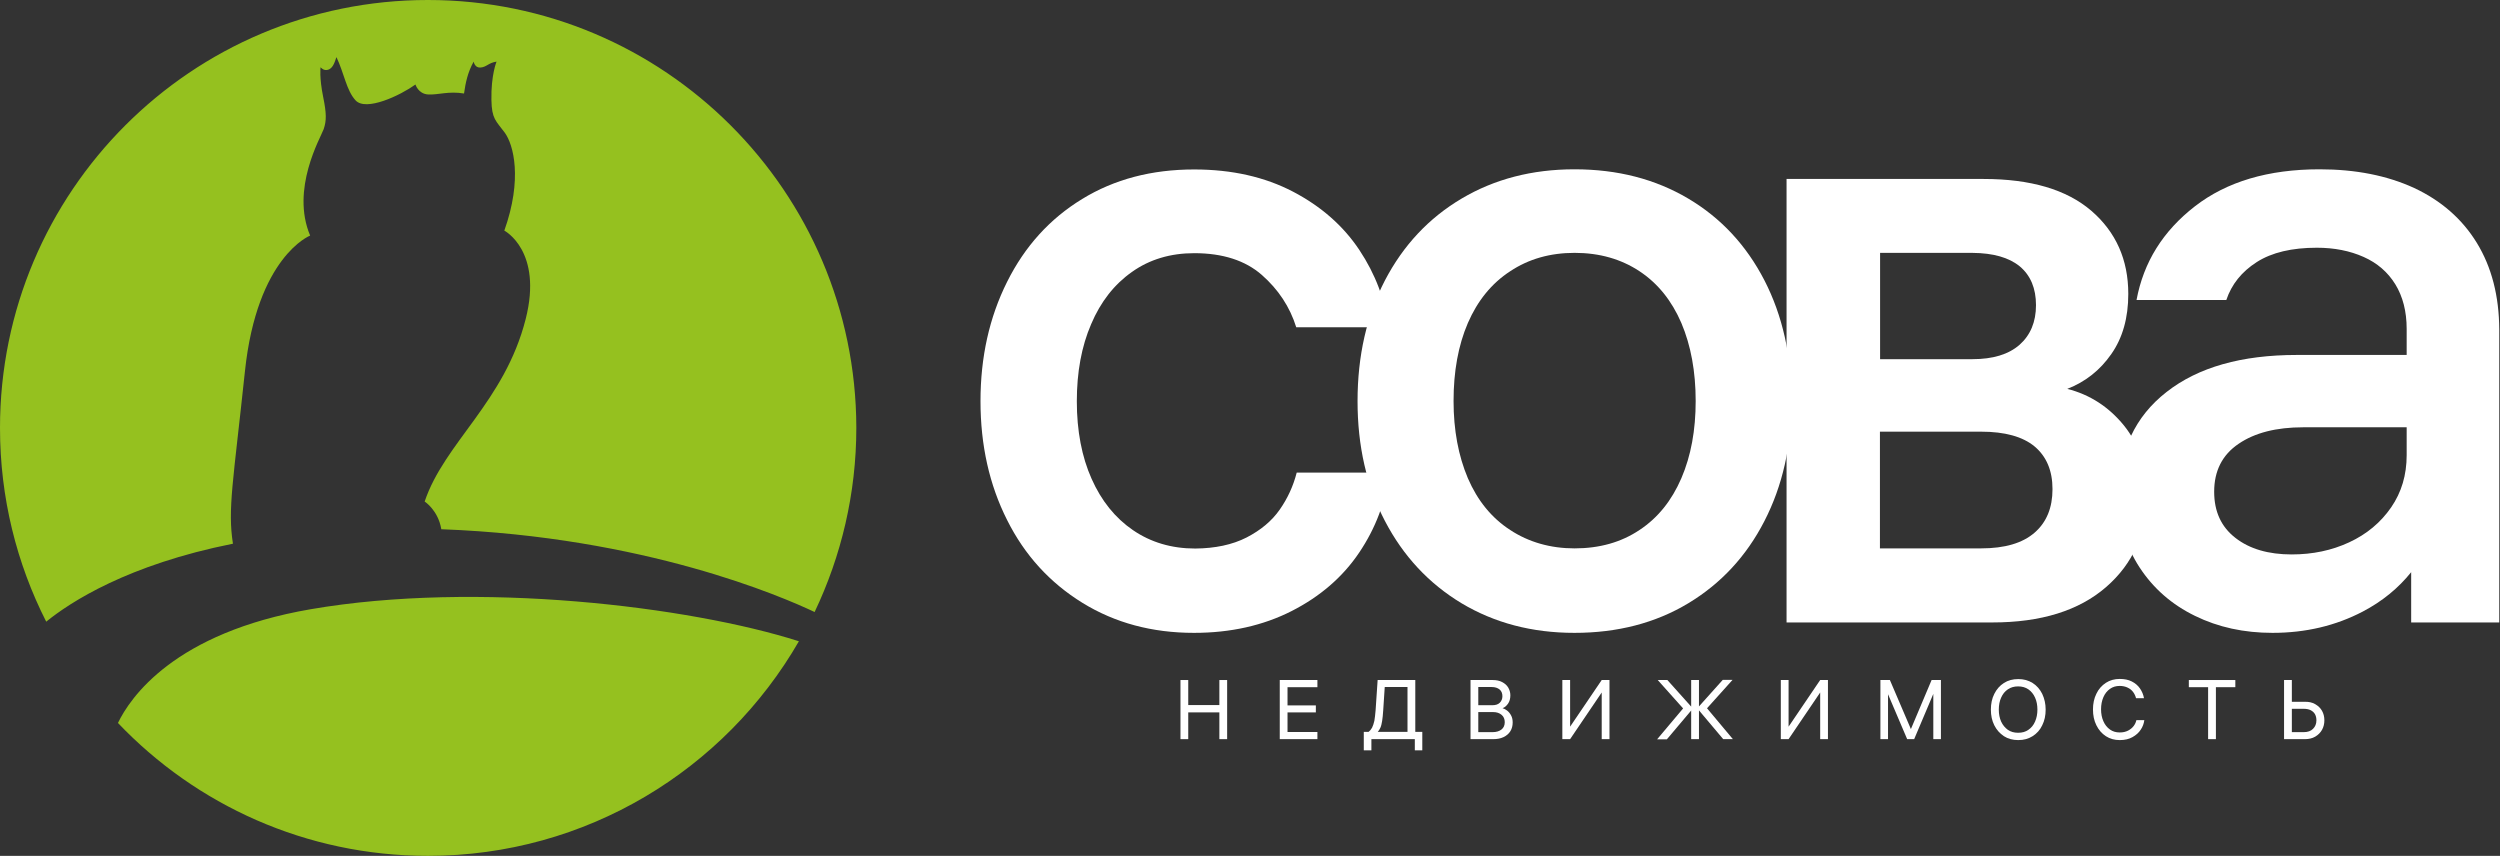
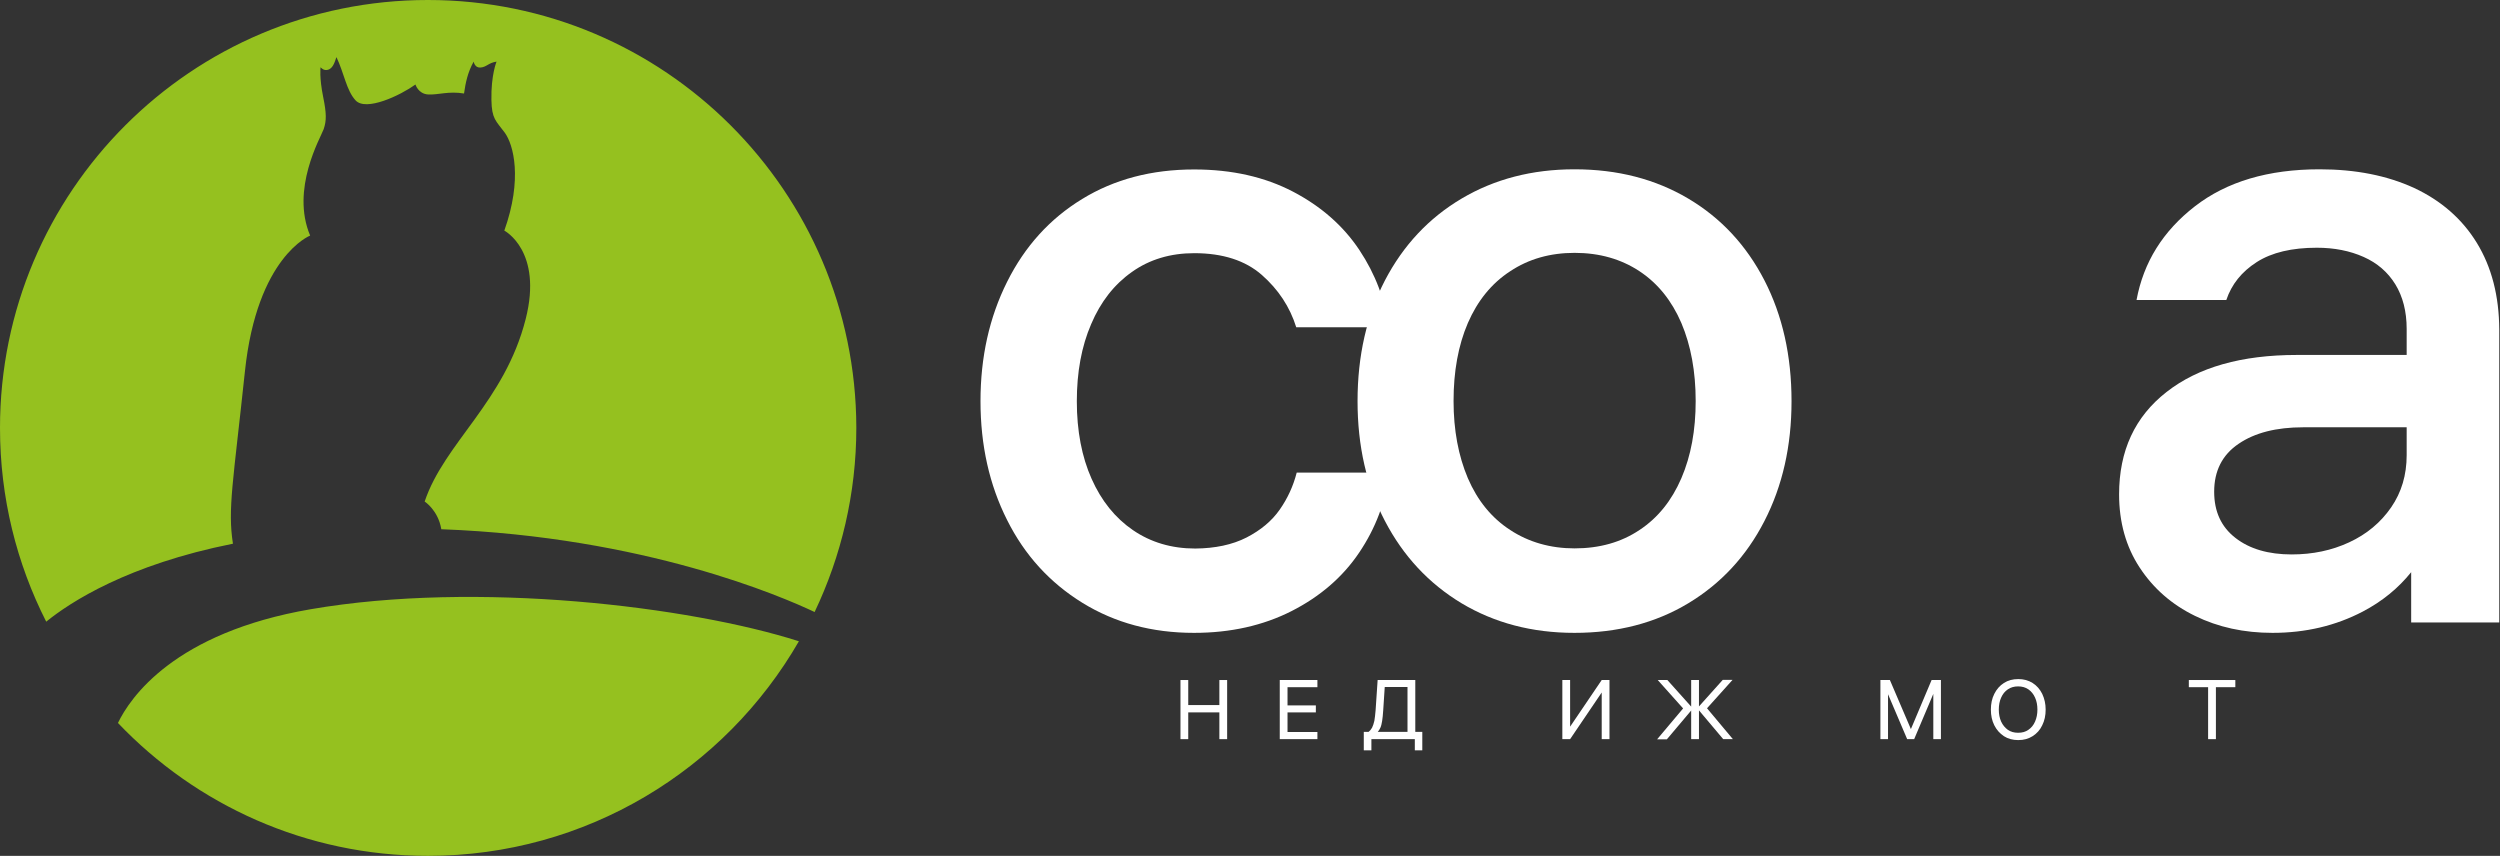
<svg xmlns="http://www.w3.org/2000/svg" width="111" height="38" viewBox="0 0 111 38" fill="none">
  <rect x="0" y="0" width="111" height="38" fill="#333333" stroke="none" />
  <path fill-rule="evenodd" clip-rule="evenodd" d="M35.471 28.472C32.19 34.166 26.04 38 19 38C13.583 38 8.699 35.734 5.237 32.1C5.776 30.98 7.731 28.092 13.797 27.049C21.183 25.778 30.621 26.925 35.471 28.472ZM19 0C8.505 0 0 8.505 0 19C0 22.095 0.739 25.018 2.052 27.602C3.116 26.738 5.665 25.073 10.343 24.14C10.101 22.6 10.357 21.39 10.875 16.485C11.414 11.379 13.77 10.46 13.77 10.46C12.899 8.395 14.233 6.115 14.371 5.735C14.502 5.355 14.495 5.023 14.35 4.311C14.171 3.434 14.233 2.985 14.233 2.985C14.233 2.985 14.371 3.164 14.571 3.095C14.751 3.033 14.834 2.86 14.938 2.536C15.283 3.261 15.38 4.014 15.787 4.456C16.25 4.961 17.777 4.235 18.447 3.752C18.447 3.752 18.565 4.166 19.007 4.194C19.449 4.221 19.919 4.035 20.603 4.152C20.672 3.662 20.769 3.206 21.031 2.736C21.031 2.736 21.073 3.012 21.322 2.999C21.605 2.985 21.674 2.791 22.047 2.736C22.047 2.736 21.798 3.33 21.819 4.436C21.833 5.285 22.019 5.361 22.413 5.893C22.8 6.425 23.208 7.945 22.392 10.239C22.392 10.239 24.113 11.137 23.339 14.171C22.406 17.839 19.732 19.656 18.855 22.268C18.855 22.268 19.456 22.655 19.594 23.498C28.624 23.836 34.739 26.496 36.169 27.174C37.35 24.693 38.021 21.922 38.021 18.986C38 8.505 29.495 0 19 0Z" fill="#95C11F" />
  <path d="M55.349 23.864C55.977 23.539 56.468 23.132 56.82 22.627C57.173 22.123 57.422 21.577 57.574 20.983H61.678C61.526 22.275 61.076 23.456 60.344 24.541C59.612 25.626 58.61 26.489 57.346 27.132C56.081 27.774 54.637 28.099 53.014 28.099C51.155 28.099 49.504 27.657 48.06 26.766C46.616 25.875 45.496 24.652 44.716 23.09C43.928 21.529 43.534 19.767 43.534 17.812C43.534 15.849 43.928 14.088 44.716 12.512C45.503 10.937 46.609 9.714 48.046 8.837C49.476 7.959 51.134 7.524 53.02 7.524C54.699 7.524 56.157 7.856 57.414 8.512C58.665 9.168 59.646 10.032 60.358 11.103C61.069 12.174 61.498 13.314 61.657 14.53H57.553C57.27 13.625 56.758 12.851 56.026 12.208C55.294 11.566 54.292 11.241 53.027 11.241C51.97 11.241 51.044 11.517 50.264 12.07C49.476 12.623 48.868 13.397 48.447 14.392C48.018 15.386 47.811 16.526 47.811 17.819C47.811 19.131 48.032 20.285 48.467 21.259C48.903 22.24 49.517 23 50.305 23.539C51.093 24.078 52.012 24.355 53.069 24.355C53.946 24.348 54.713 24.189 55.349 23.864Z" fill="white" />
  <path d="M74.957 8.816C76.415 9.68 77.541 10.896 78.342 12.45C79.144 14.012 79.544 15.794 79.544 17.812C79.544 19.802 79.144 21.57 78.342 23.132C77.541 24.693 76.415 25.909 74.957 26.787C73.499 27.664 71.813 28.099 69.906 28.099C68.02 28.099 66.355 27.657 64.897 26.787C63.439 25.909 62.306 24.693 61.491 23.132C60.676 21.57 60.275 19.802 60.275 17.812C60.275 15.801 60.682 14.012 61.491 12.45C62.306 10.889 63.439 9.68 64.897 8.816C66.355 7.952 68.027 7.517 69.906 7.517C71.82 7.517 73.499 7.952 74.957 8.816ZM72.794 23.532C73.609 22.994 74.224 22.227 74.653 21.232C75.081 20.237 75.288 19.097 75.288 17.805C75.288 16.492 75.074 15.338 74.653 14.343C74.224 13.348 73.609 12.582 72.794 12.043C71.979 11.504 71.019 11.227 69.913 11.227C68.828 11.227 67.875 11.497 67.053 12.043C66.224 12.582 65.602 13.355 65.173 14.343C64.745 15.338 64.538 16.492 64.538 17.805C64.538 19.097 64.752 20.237 65.173 21.232C65.602 22.227 66.224 22.994 67.053 23.532C67.875 24.071 68.835 24.348 69.913 24.348C71.019 24.348 71.979 24.078 72.794 23.532Z" fill="white" />
-   <path d="M94.302 18.89C93.632 18.068 92.796 17.522 91.787 17.266C92.589 16.955 93.238 16.444 93.743 15.719C94.247 15 94.496 14.109 94.496 13.052C94.496 11.532 93.95 10.302 92.851 9.355C91.753 8.416 90.164 7.946 88.07 7.946H79.323V27.637H88.457C90.626 27.637 92.305 27.112 93.508 26.068C94.71 25.025 95.304 23.678 95.304 22.026C95.311 20.762 94.972 19.719 94.302 18.89ZM89.68 11.829C90.157 12.229 90.398 12.803 90.398 13.549C90.398 14.295 90.15 14.883 89.666 15.311C89.176 15.739 88.478 15.947 87.58 15.947H83.476V11.228H87.58C88.499 11.235 89.203 11.435 89.68 11.829ZM90.336 23.65C89.804 24.113 89.017 24.348 87.96 24.348H83.469V19.166H87.96C89.017 19.166 89.811 19.387 90.336 19.823C90.861 20.265 91.131 20.893 91.131 21.716C91.131 22.545 90.868 23.187 90.336 23.65Z" fill="white" />
  <path d="M109.972 10.785C109.316 9.714 108.383 8.906 107.188 8.346C105.985 7.793 104.59 7.517 102.987 7.517C100.714 7.517 98.869 8.063 97.453 9.161C96.036 10.26 95.173 11.642 94.862 13.321H98.848C99.083 12.623 99.532 12.063 100.202 11.635C100.873 11.207 101.764 10.999 102.869 10.999C103.643 10.999 104.334 11.137 104.942 11.407C105.55 11.676 106.02 12.084 106.352 12.623C106.683 13.162 106.856 13.825 106.856 14.599V15.76H101.978C99.525 15.76 97.598 16.305 96.195 17.404C94.786 18.503 94.088 20.016 94.088 21.95C94.088 23.187 94.392 24.272 95 25.198C95.608 26.123 96.423 26.842 97.46 27.346C98.489 27.851 99.636 28.099 100.9 28.099C102.372 28.099 103.705 27.782 104.908 27.153C105.778 26.697 106.49 26.11 107.056 25.405V27.636H110.967V14.633C110.96 13.141 110.628 11.856 109.972 10.785ZM106.165 22.53C105.702 23.201 105.08 23.719 104.306 24.078C103.533 24.438 102.683 24.617 101.75 24.617C100.721 24.617 99.885 24.375 99.256 23.885C98.62 23.394 98.309 22.71 98.309 21.833C98.309 20.907 98.669 20.195 99.394 19.705C100.113 19.214 101.073 18.972 102.254 18.972H106.856V20.209C106.856 21.087 106.628 21.86 106.165 22.53Z" fill="white" />
  <path d="M52.413 30.193H52.758V32.818H52.413V30.193ZM52.696 31.305H54.209V31.63H52.696V31.305ZM54.485 32.818H54.14V30.193H54.485V32.818Z" fill="white" />
  <path d="M58.493 32.501V32.818H56.821V30.193H58.493V30.511H57.035L57.166 30.386V32.618L57.035 32.501H58.493ZM58.424 31.63H57.104V31.319H58.424V31.63Z" fill="white" />
  <path d="M62.818 33.316V32.687L62.949 32.818H60.759L60.89 32.687V33.316H60.552V32.494H63.15V33.316H62.818ZM60.918 32.314C60.959 32.231 60.994 32.127 61.022 32.003C61.042 31.879 61.063 31.72 61.077 31.533L61.167 30.193H62.839V32.556H62.493V30.372L62.624 30.504H61.339L61.491 30.372L61.415 31.533C61.402 31.727 61.388 31.886 61.367 32.01C61.346 32.134 61.326 32.231 61.291 32.307C61.257 32.383 61.215 32.452 61.167 32.501H60.759C60.814 32.459 60.87 32.397 60.918 32.314Z" fill="white" />
-   <path d="M66.272 30.193C66.438 30.193 66.576 30.221 66.694 30.283C66.811 30.345 66.901 30.421 66.963 30.524C67.025 30.628 67.06 30.746 67.06 30.87C67.06 31.022 67.025 31.146 66.956 31.243C66.887 31.34 66.811 31.409 66.714 31.443C66.783 31.464 66.853 31.499 66.922 31.554C66.991 31.609 67.046 31.678 67.094 31.768C67.143 31.858 67.163 31.962 67.163 32.079C67.163 32.224 67.129 32.355 67.06 32.466C66.991 32.577 66.887 32.666 66.756 32.728C66.624 32.791 66.472 32.818 66.3 32.818H65.291V30.193H66.272ZM66.272 32.507C66.438 32.507 66.569 32.466 66.666 32.39C66.763 32.314 66.811 32.203 66.811 32.065C66.811 31.927 66.763 31.817 66.673 31.741C66.576 31.658 66.452 31.616 66.293 31.616H65.574V31.312H66.251C66.403 31.312 66.514 31.278 66.59 31.202C66.666 31.126 66.707 31.029 66.707 30.911C66.707 30.787 66.666 30.683 66.583 30.614C66.5 30.545 66.383 30.504 66.231 30.504H65.505L65.636 30.379V32.632L65.505 32.507H66.272Z" fill="white" />
  <path d="M71.116 32.818V30.635H71.192L69.713 32.818H69.368V30.193H69.713V32.376H69.637L71.116 30.193H71.461V32.818H71.116Z" fill="white" />
  <path d="M73.582 32.818L74.826 31.34V31.561L73.603 30.193H74.031L75.164 31.457L74.01 32.825H73.582V32.818ZM75.434 30.193V32.818H75.088V30.193H75.434ZM76.919 30.193L75.696 31.554V31.333L76.94 32.818H76.511L75.358 31.45L76.491 30.186H76.919V30.193Z" fill="white" />
-   <path d="M80.816 32.818V30.635H80.892L79.413 32.818H79.068V30.193H79.413V32.376H79.337L80.816 30.193H81.161V32.818H80.816Z" fill="white" />
  <path d="M84.899 32.501H84.789L85.763 30.193H86.177V32.818H85.839V30.483H85.977L84.989 32.818H84.678L83.683 30.483H83.828V32.818H83.49V30.193H83.911L84.899 32.501Z" fill="white" />
  <path d="M90.247 30.324C90.433 30.442 90.571 30.601 90.675 30.808C90.772 31.015 90.827 31.243 90.827 31.506C90.827 31.768 90.779 31.996 90.675 32.203C90.578 32.411 90.433 32.569 90.247 32.687C90.06 32.804 89.853 32.86 89.611 32.86C89.369 32.86 89.155 32.804 88.975 32.687C88.796 32.569 88.651 32.411 88.547 32.203C88.443 31.996 88.395 31.768 88.395 31.506C88.395 31.243 88.443 31.015 88.547 30.808C88.651 30.601 88.789 30.442 88.975 30.324C89.155 30.207 89.369 30.151 89.611 30.151C89.853 30.151 90.06 30.207 90.247 30.324ZM90.06 32.404C90.191 32.314 90.288 32.197 90.357 32.038C90.426 31.879 90.461 31.706 90.461 31.506C90.461 31.305 90.426 31.125 90.357 30.974C90.288 30.822 90.191 30.697 90.06 30.607C89.929 30.517 89.777 30.476 89.604 30.476C89.431 30.476 89.279 30.517 89.148 30.607C89.017 30.697 88.92 30.815 88.851 30.974C88.782 31.125 88.747 31.305 88.747 31.506C88.747 31.706 88.782 31.886 88.851 32.038C88.92 32.19 89.024 32.314 89.148 32.404C89.279 32.493 89.424 32.535 89.604 32.535C89.784 32.535 89.936 32.493 90.06 32.404Z" fill="white" />
-   <path d="M95.049 32.397C94.966 32.528 94.842 32.639 94.683 32.728C94.524 32.818 94.337 32.86 94.116 32.86C93.888 32.86 93.681 32.804 93.501 32.687C93.322 32.57 93.183 32.411 93.08 32.203C92.976 31.996 92.928 31.761 92.928 31.499C92.928 31.243 92.976 31.008 93.08 30.801C93.177 30.594 93.322 30.435 93.501 30.317C93.681 30.2 93.888 30.145 94.116 30.145C94.323 30.145 94.496 30.179 94.648 30.255C94.8 30.331 94.924 30.435 95.014 30.566C95.104 30.697 95.166 30.842 95.194 31.001H94.841C94.814 30.898 94.772 30.808 94.71 30.725C94.648 30.642 94.572 30.58 94.469 30.531C94.372 30.483 94.247 30.455 94.116 30.455C93.95 30.455 93.805 30.497 93.681 30.587C93.556 30.677 93.46 30.794 93.391 30.953C93.322 31.112 93.287 31.291 93.287 31.492C93.287 31.692 93.322 31.872 93.391 32.024C93.46 32.183 93.556 32.3 93.681 32.39C93.805 32.48 93.95 32.521 94.116 32.521C94.261 32.521 94.379 32.494 94.489 32.438C94.593 32.383 94.676 32.314 94.738 32.231C94.8 32.148 94.835 32.065 94.855 31.975H95.208C95.187 32.127 95.139 32.266 95.049 32.397Z" fill="white" />
  <path d="M99.249 30.193V30.511H97.184V30.193H99.249ZM98.04 32.818V30.407H98.386V32.818H98.04Z" fill="white" />
-   <path d="M102.794 31.264C102.925 31.34 103.029 31.436 103.098 31.561C103.167 31.685 103.202 31.823 103.202 31.982C103.202 32.141 103.167 32.279 103.098 32.404C103.029 32.528 102.925 32.632 102.794 32.708C102.663 32.784 102.511 32.818 102.338 32.818H101.412V30.193H101.758V32.632L101.647 32.507H102.29C102.462 32.507 102.6 32.459 102.697 32.362C102.794 32.266 102.849 32.141 102.849 31.982C102.849 31.879 102.828 31.789 102.787 31.713C102.746 31.637 102.676 31.575 102.594 31.533C102.511 31.492 102.407 31.471 102.29 31.471H101.592V31.16H102.324C102.504 31.153 102.663 31.188 102.794 31.264Z" fill="white" />
</svg>